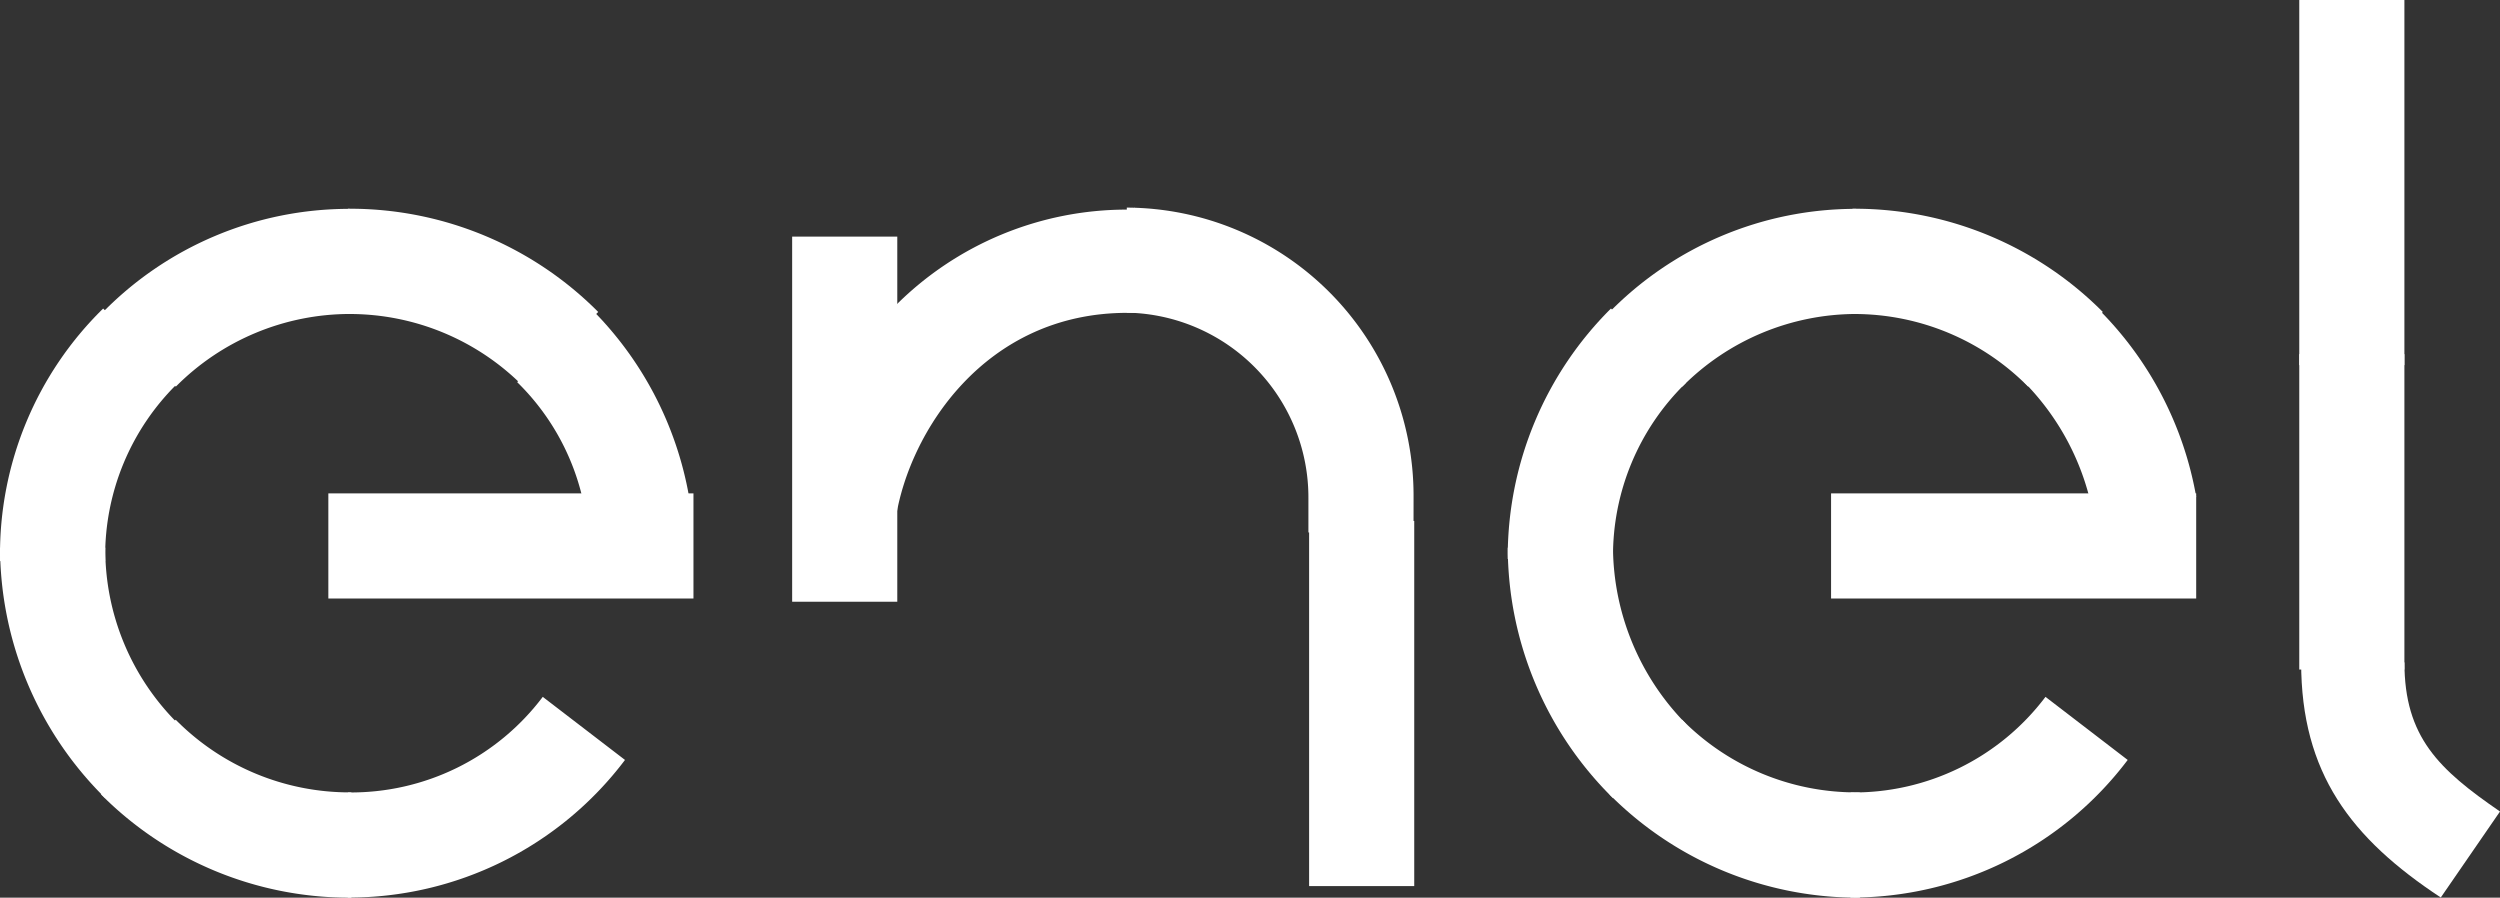
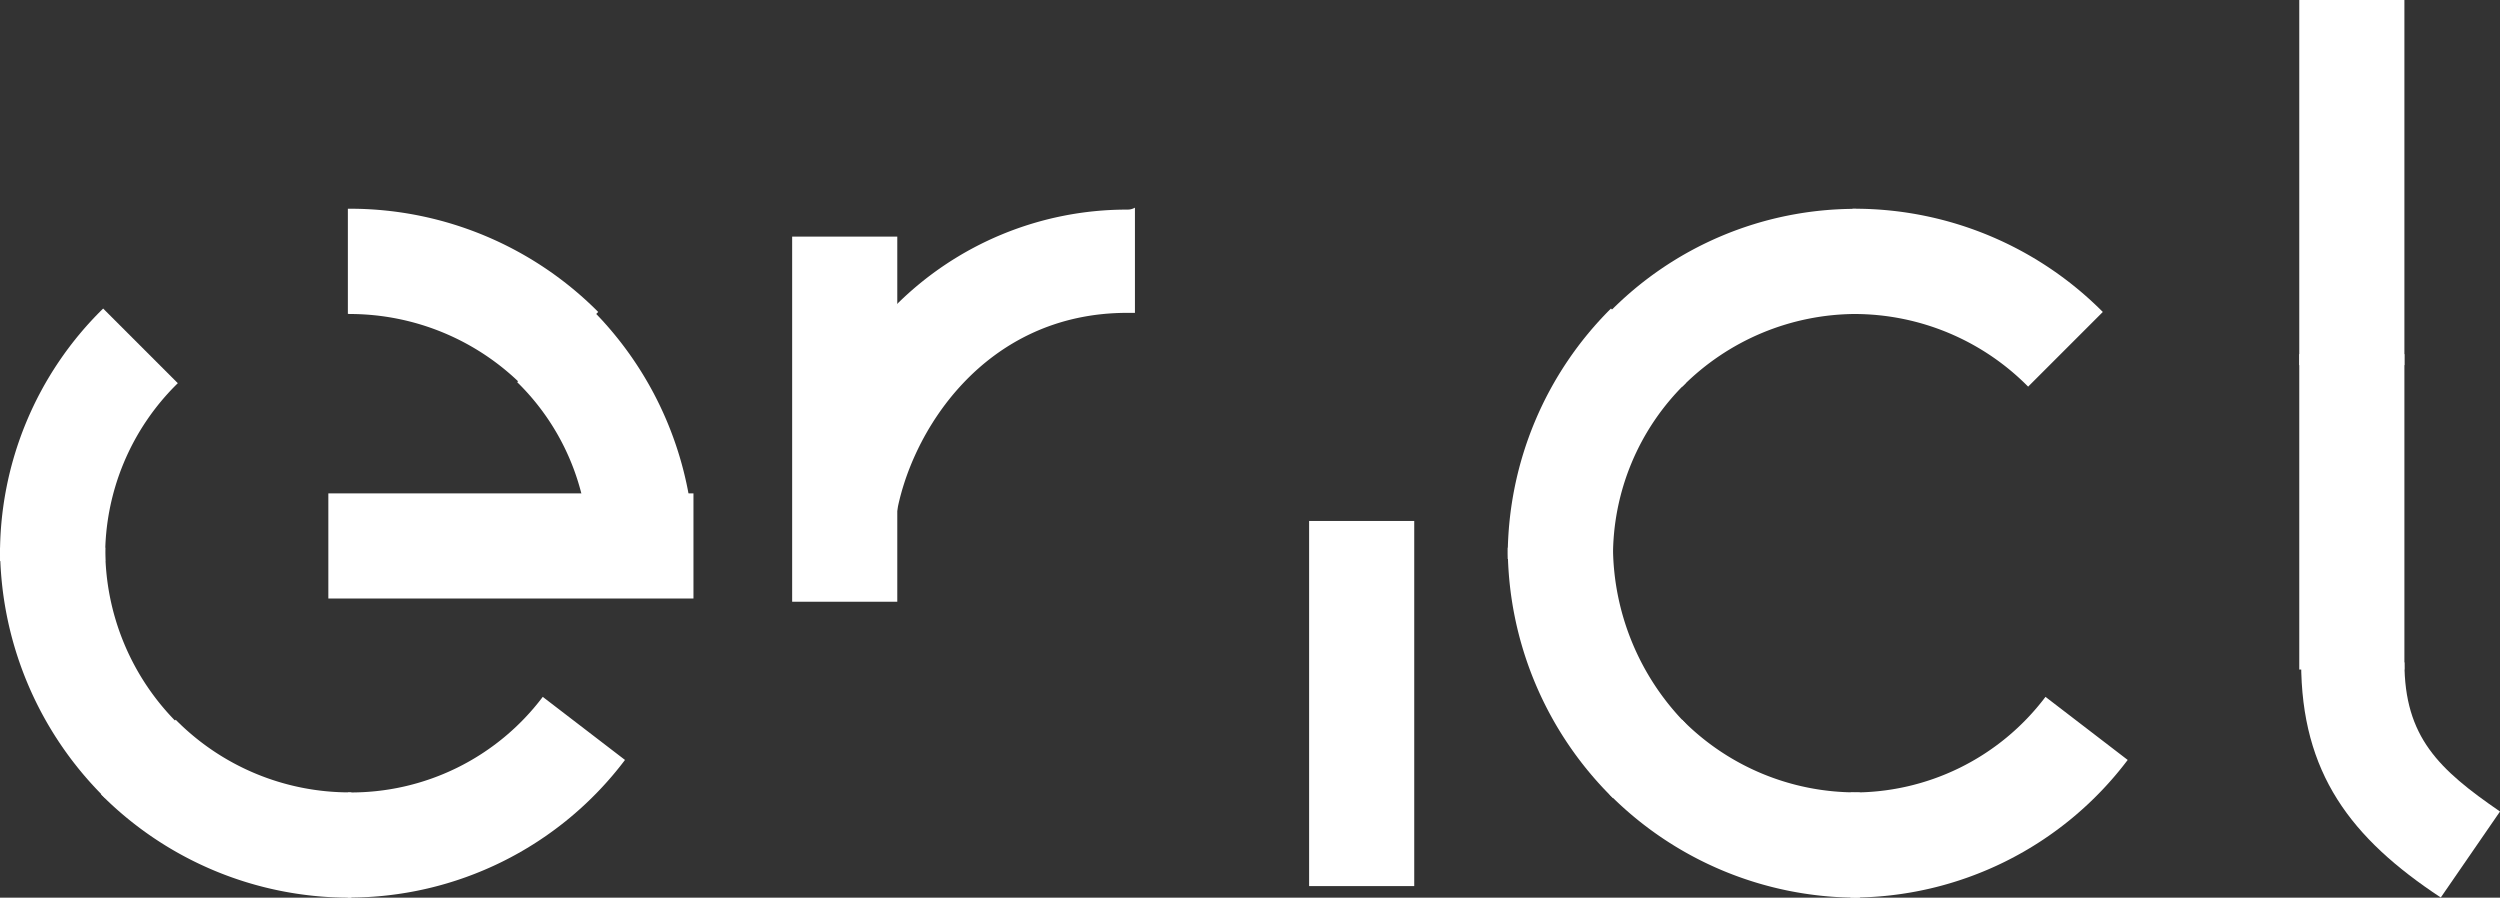
<svg xmlns="http://www.w3.org/2000/svg" id="Enel_Group_logo" width="100.261" height="36" viewBox="0 0 100.261 36">
  <rect x="0" y="0" width="100.261" height="36" fill="#333333" stroke="none" />
  <g id="Group_77" data-name="Group 77" transform="translate(0 8.326)">
    <path id="Path_104" data-name="Path 104" d="M85.411,56.789H89.7A14.057,14.057,0,0,0,85.719,49.2l-2.913,2.995a9.52,9.52,0,0,1,2.606,4.594Z" transform="translate(-62.065 -45.195)" fill="#fff" />
    <path id="Path_105" data-name="Path 105" d="M55.769,37.627a9.8,9.8,0,0,1,6.976,2.913l2.995-2.995a14.034,14.034,0,0,0-9.889-4.14H55.7v4.216Z" transform="translate(-41.749 -33.36)" fill="#fff" />
-     <path id="Path_106" data-name="Path 106" d="M26.215,37.626V33.41a13.832,13.832,0,0,0-9.966,4.216l2.995,2.913A9.845,9.845,0,0,1,26.215,37.626Z" transform="translate(-12.192 -33.36)" fill="#fff" />
    <path id="Path_107" data-name="Path 107" d="M4.294,59.343a9.667,9.667,0,0,1,2.913-6.976L4.213,49.373a13.766,13.766,0,0,0-4.136,9.97V59.5H4.294Z" transform="translate(-0.076 -45.325)" fill="#fff" />
    <path id="Path_108" data-name="Path 108" d="M4.3,87.62H.08A14.141,14.141,0,0,0,4.3,97.663L7.21,94.668A9.842,9.842,0,0,1,4.3,87.615Z" transform="translate(-0.078 -73.981)" fill="#fff" />
    <path id="Path_109" data-name="Path 109" d="M26.215,118.053a9.8,9.8,0,0,1-6.976-2.913l-2.995,2.995a14.034,14.034,0,0,0,9.889,4.14h.153v-4.216Z" transform="translate(-12.192 -94.601)" fill="#fff" />
    <path id="Path_110" data-name="Path 110" d="M63.529,111.48a9.625,9.625,0,0,1-7.819,3.833v4.216a13.869,13.869,0,0,0,11.117-5.519Z" transform="translate(-41.762 -91.859)" fill="#fff" />
-     <path id="Path_111" data-name="Path 111" d="M326.511,56.789H330.8a14.057,14.057,0,0,0-3.985-7.585L323.906,52.2a10.174,10.174,0,0,1,2.605,4.594Z" transform="translate(-242.723 -45.195)" fill="#fff" />
    <path id="Path_112" data-name="Path 112" d="M296.469,37.627a9.8,9.8,0,0,1,6.976,2.913l2.995-2.995a14.034,14.034,0,0,0-9.889-4.14H296.4v4.216Z" transform="translate(-222.108 -33.36)" fill="#fff" />
    <path id="Path_113" data-name="Path 113" d="M267.215,37.626V33.41a13.832,13.832,0,0,0-9.966,4.216l2.995,2.913A9.845,9.845,0,0,1,267.215,37.626Z" transform="translate(-192.775 -33.36)" fill="#fff" />
    <path id="Path_114" data-name="Path 114" d="M245.5,59.343a9.667,9.667,0,0,1,2.913-6.976l-2.995-2.995a14.034,14.034,0,0,0-4.14,9.889v.156h4.216Z" transform="translate(-180.811 -45.325)" fill="#fff" />
    <path id="Path_115" data-name="Path 115" d="M245.5,87.62H241.28A14.141,14.141,0,0,0,245.5,97.663l2.913-2.995A10.168,10.168,0,0,1,245.5,87.62Z" transform="translate(-180.812 -73.981)" fill="#fff" />
    <path id="Path_116" data-name="Path 116" d="M267.443,118.053a9.8,9.8,0,0,1-6.976-2.913l-2.913,2.995a14.034,14.034,0,0,0,9.889,4.14h.153v-4.216Z" transform="translate(-193.006 -94.601)" fill="#fff" />
    <path id="Path_117" data-name="Path 117" d="M303.929,111.48a9.625,9.625,0,0,1-7.819,3.833v4.216a13.869,13.869,0,0,0,11.116-5.519Z" transform="translate(-221.896 -91.859)" fill="#fff" />
    <path id="Path_118" data-name="Path 118" d="M367.9,56.65h4.216V69.3H367.9Z" transform="translate(-275.689 -50.774)" fill="#fff" />
    <path id="Path_119" data-name="Path 119" d="M372.331,105.966c0,2.995,1.38,4.293,3.833,5.979l-2.375,3.449c-3.6-2.375-5.6-4.983-5.6-9.43Z" transform="translate(-275.903 -87.726)" fill="#fff" />
    <path id="Path_120" data-name="Path 120" d="M152.675,33.3a13.1,13.1,0,0,0-9.275,3.832v8.509c.536-3.374,3.527-8.2,9.275-8.2h.31V33.222a.579.579,0,0,1-.31.077Z" transform="translate(-107.469 -33.22)" fill="#fff" />
-     <path id="Path_121" data-name="Path 121" d="M191.829,46.228h-4.216v-1.38a7.412,7.412,0,0,0-7.283-7.435V33.2a11.55,11.55,0,0,1,11.5,11.566Z" transform="translate(-135.14 -33.2)" fill="#fff" />
  </g>
  <g id="Group_78" data-name="Group 78" transform="translate(13.168)">
    <path id="Path_122" data-name="Path 122" d="M126.8,37.85h4.216V52.493H126.8Z" transform="translate(-108.199 -28.361)" fill="#fff" />
    <path id="Path_123" data-name="Path 123" d="M367.9,0h4.216V14.643H367.9Z" transform="translate(-288.857)" fill="#fff" />
    <path id="Path_124" data-name="Path 124" d="M209.5,83.34h4.216V97.983H209.5Z" transform="translate(-170.167 -62.447)" fill="#fff" />
    <path id="Path_125" data-name="Path 125" d="M52.6,78.93H67.243v4.216H52.6Z" transform="translate(-52.6 -59.143)" fill="#fff" />
-     <path id="Path_126" data-name="Path 126" d="M293,78.93h14.643v4.216H293Z" transform="translate(-232.734 -59.143)" fill="#fff" />
  </g>
</svg>